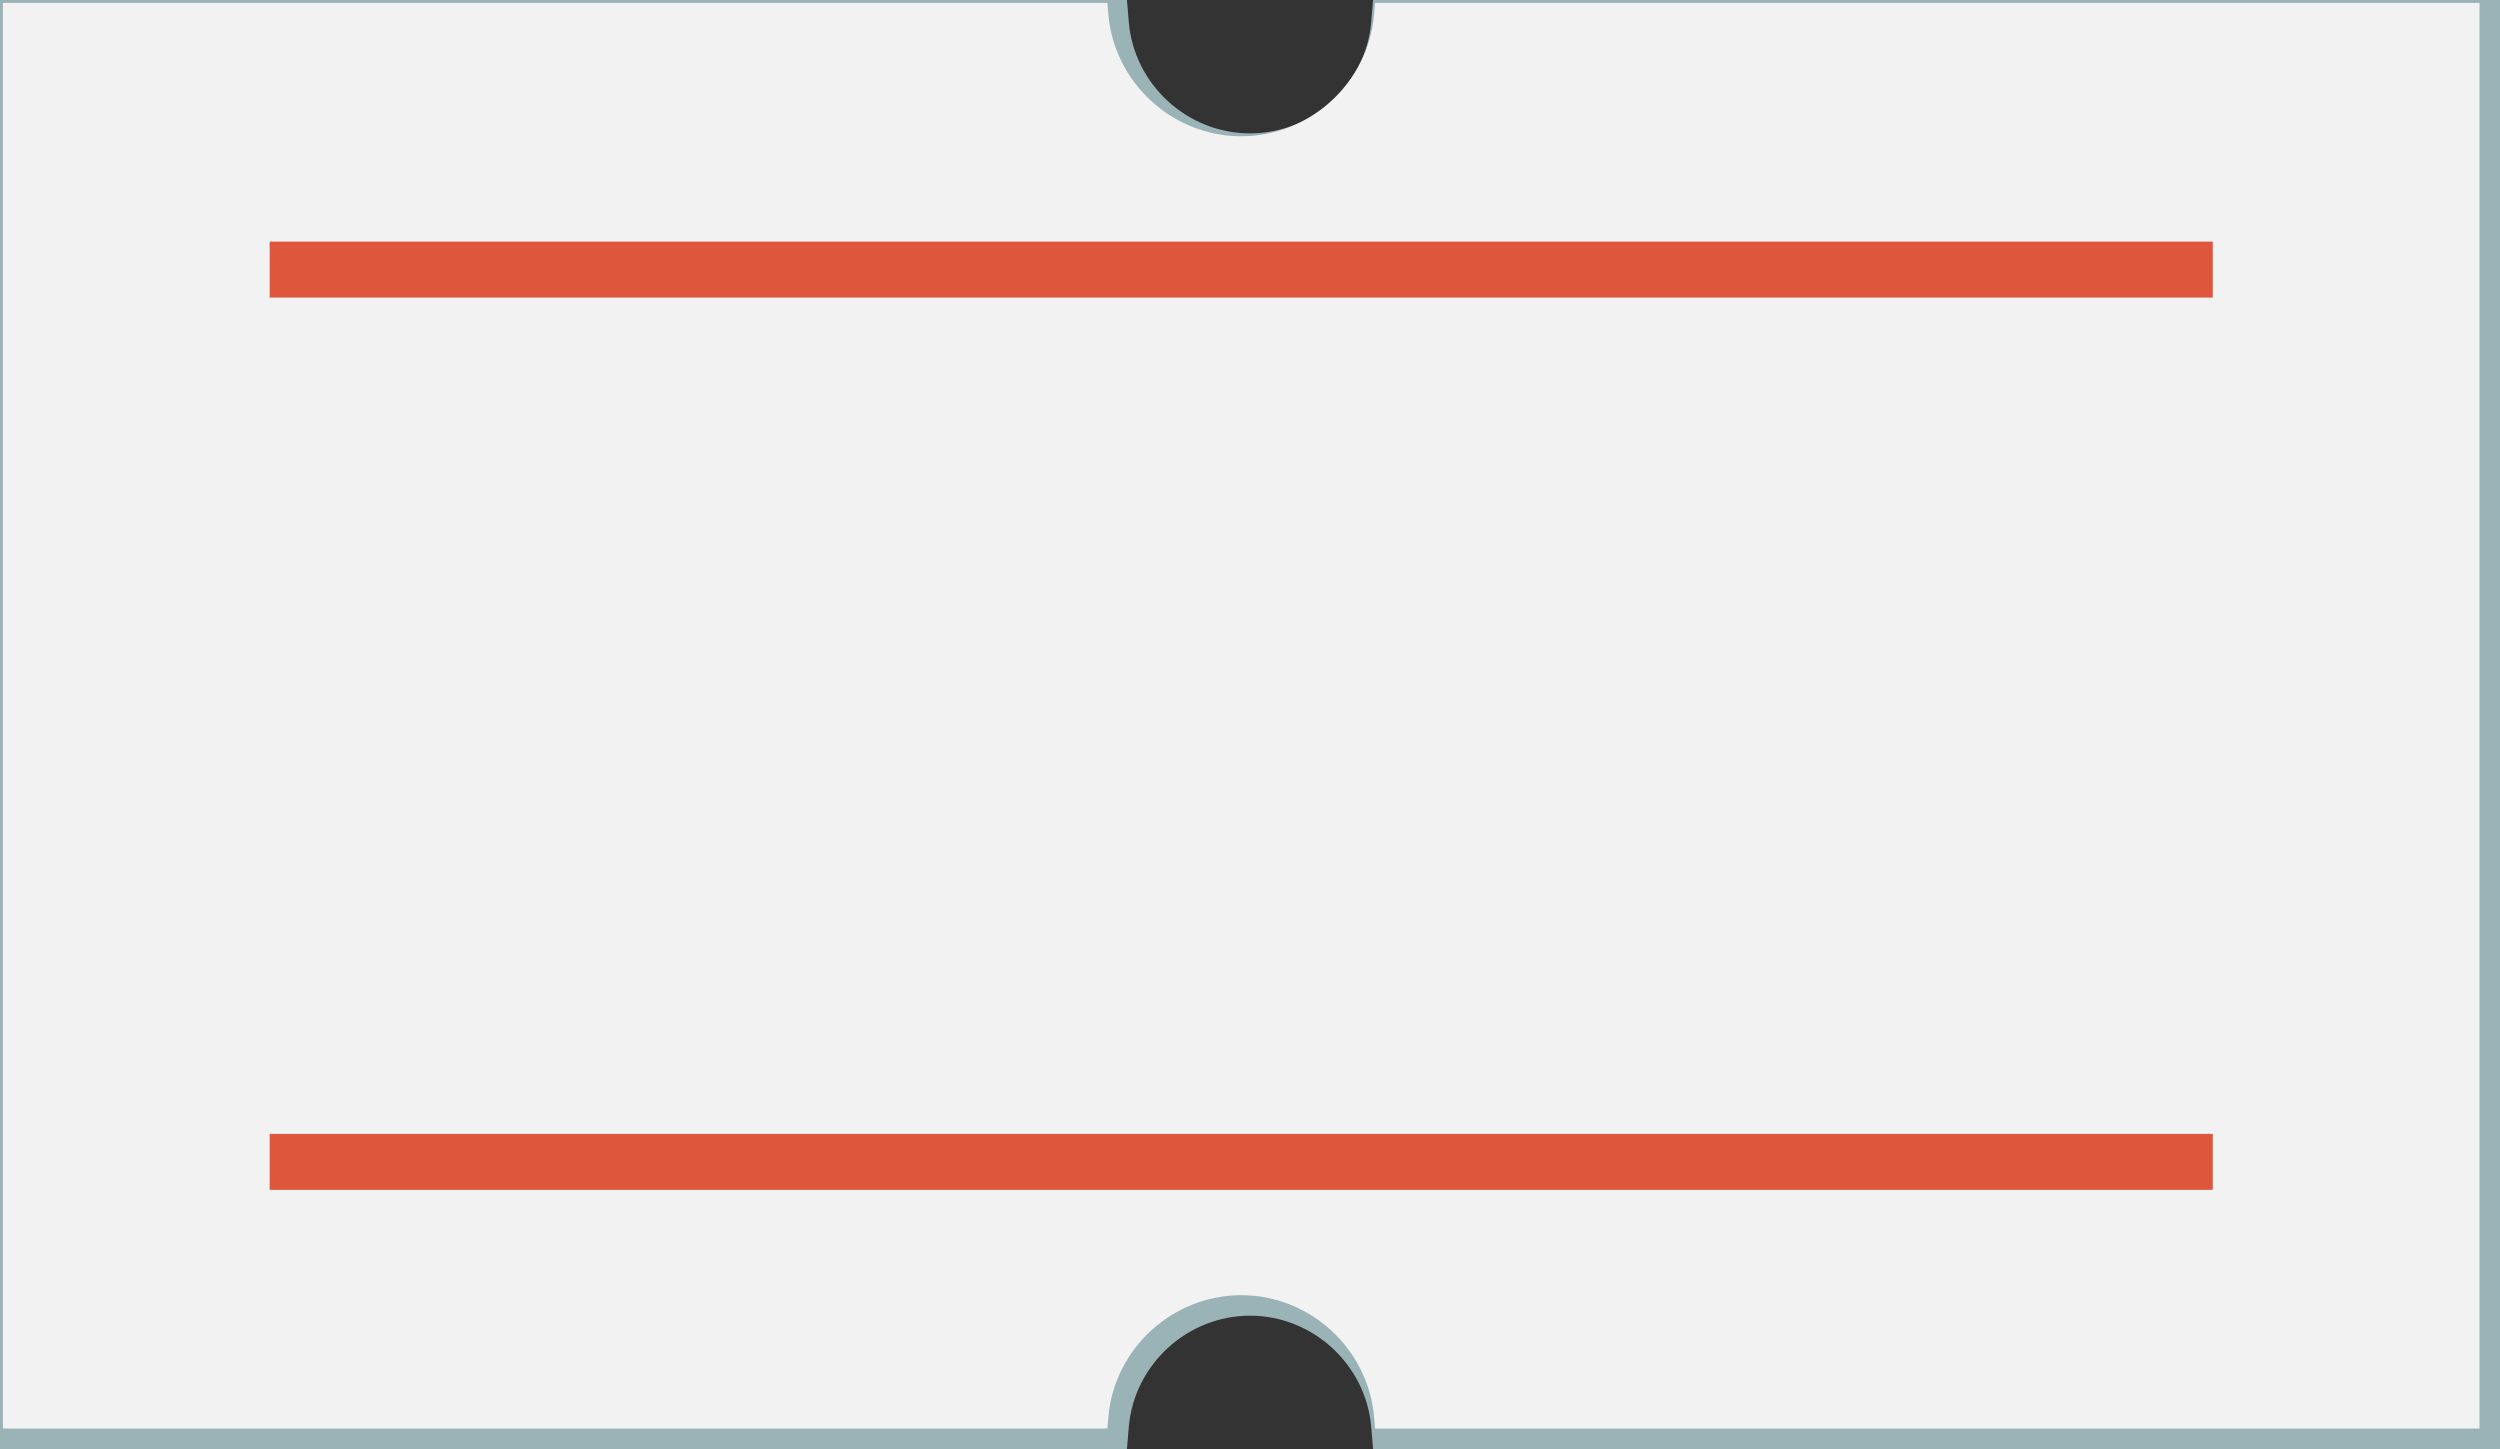
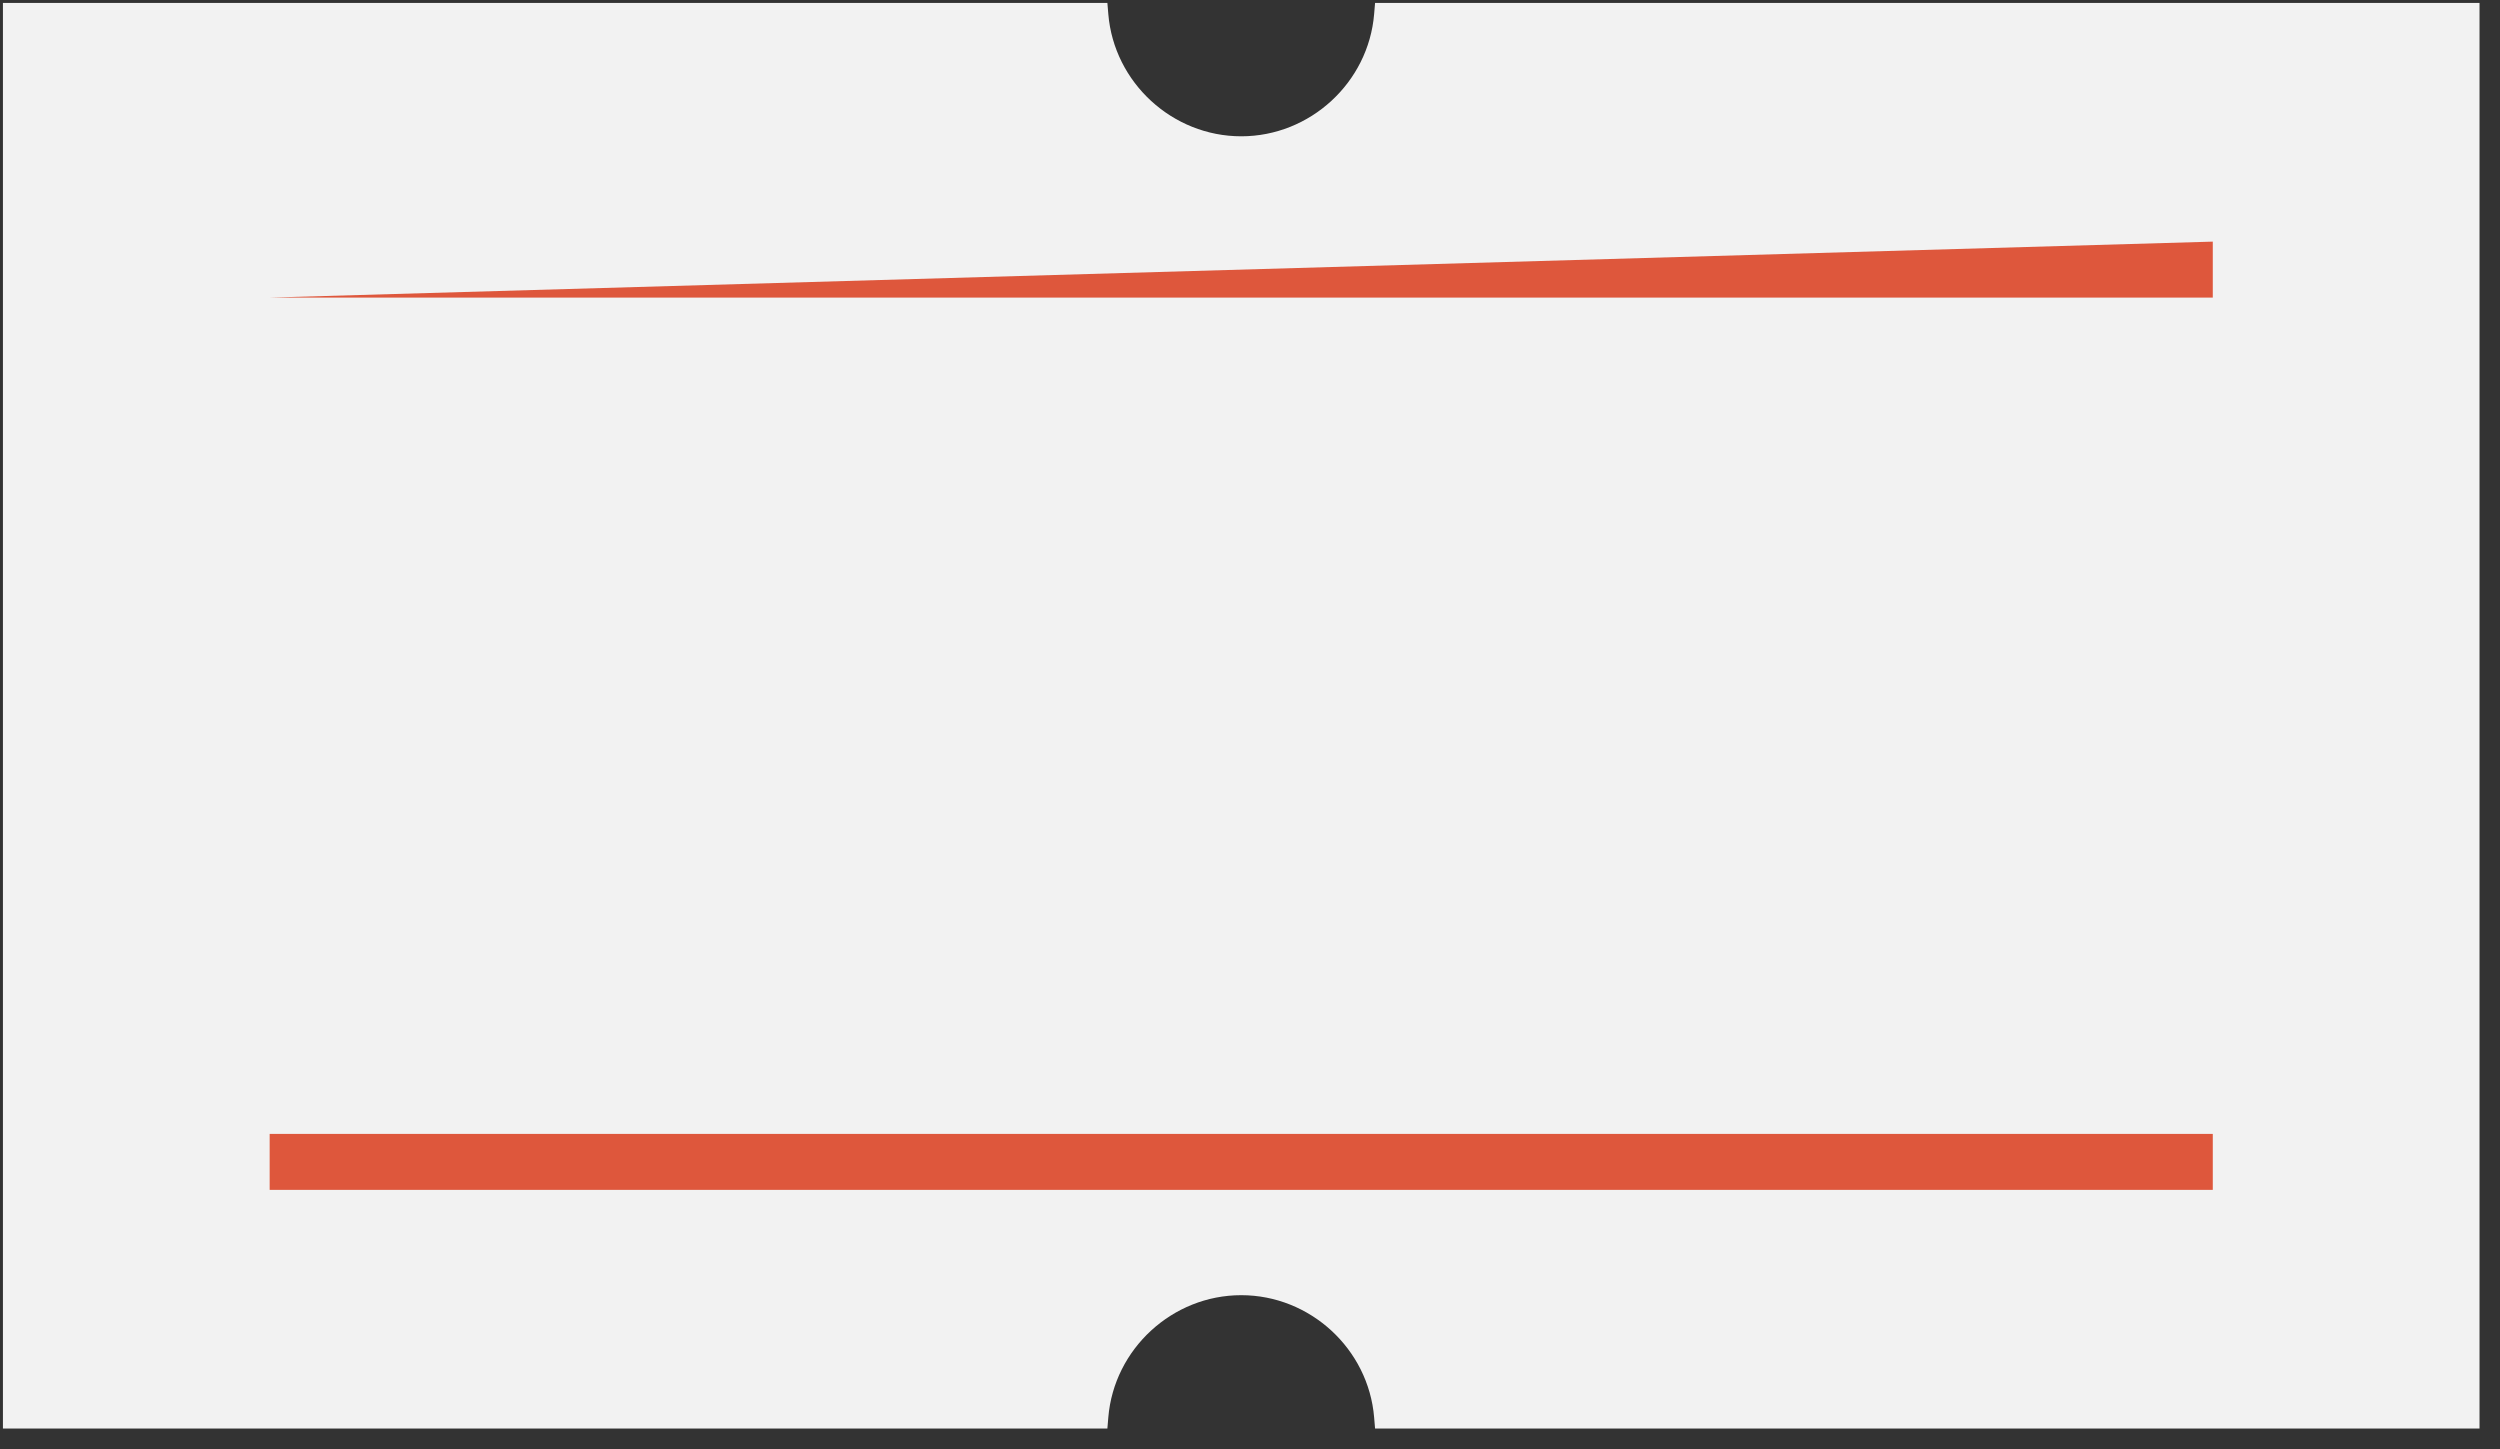
<svg xmlns="http://www.w3.org/2000/svg" fill="#000000" height="989.4" preserveAspectRatio="xMidYMid meet" version="1" viewBox="0.0 0.0 1706.9 989.4" width="1706.9" zoomAndPan="magnify">
  <rect x="0.0" y="0.0" width="1706.9" height="989.4" fill="#333333" stroke="none" />
  <defs>
    <clipPath id="a">
      <path d="M 0 0 L 1706.91 0 L 1706.91 989.359 L 0 989.359 Z M 0 0" />
    </clipPath>
  </defs>
  <g>
    <g clip-path="url(#a)" id="change1_1">
-       <path d="M 937.477 989.359 L 936.23 974.398 C 932.68 931.727 896.328 898.297 853.469 898.297 C 810.594 898.297 774.23 931.727 770.68 974.398 L 769.434 989.359 L 0 989.359 L 0 -0.004 L 769.434 -0.004 L 770.68 14.961 C 774.23 57.633 810.594 91.062 853.469 91.062 C 896.328 91.062 932.68 57.633 936.23 14.961 L 937.473 -0.004 L 1706.914 -0.004 L 1706.914 989.359 L 937.477 989.359" fill="#9ab3b7" />
-     </g>
+       </g>
    <g id="change2_1">
      <path d="M 938.84 975.359 L 938.203 967.734 C 934.312 920.945 894.461 884.297 847.469 884.297 C 800.465 884.297 760.602 920.945 756.711 967.734 L 756.074 975.359 L 2 975.359 L 2 1.996 L 756.074 1.996 L 756.711 9.621 C 760.602 56.41 800.465 93.062 847.469 93.062 C 894.461 93.062 934.312 56.41 938.203 9.621 L 938.84 1.996 L 1692.918 1.996 L 1692.918 975.359 L 938.84 975.359" fill="#f2f2f2" />
    </g>
    <g id="change3_1">
-       <path d="M 1510.801 203.18 L 184.113 203.18 L 184.113 164.969 L 1510.801 164.969 L 1510.801 203.18" fill="#de573c" />
+       <path d="M 1510.801 203.18 L 184.113 203.18 L 1510.801 164.969 L 1510.801 203.18" fill="#de573c" />
    </g>
    <g id="change3_2">
      <path d="M 1510.801 812.391 L 184.113 812.391 L 184.113 774.184 L 1510.801 774.184 L 1510.801 812.391" fill="#de573c" />
    </g>
  </g>
</svg>